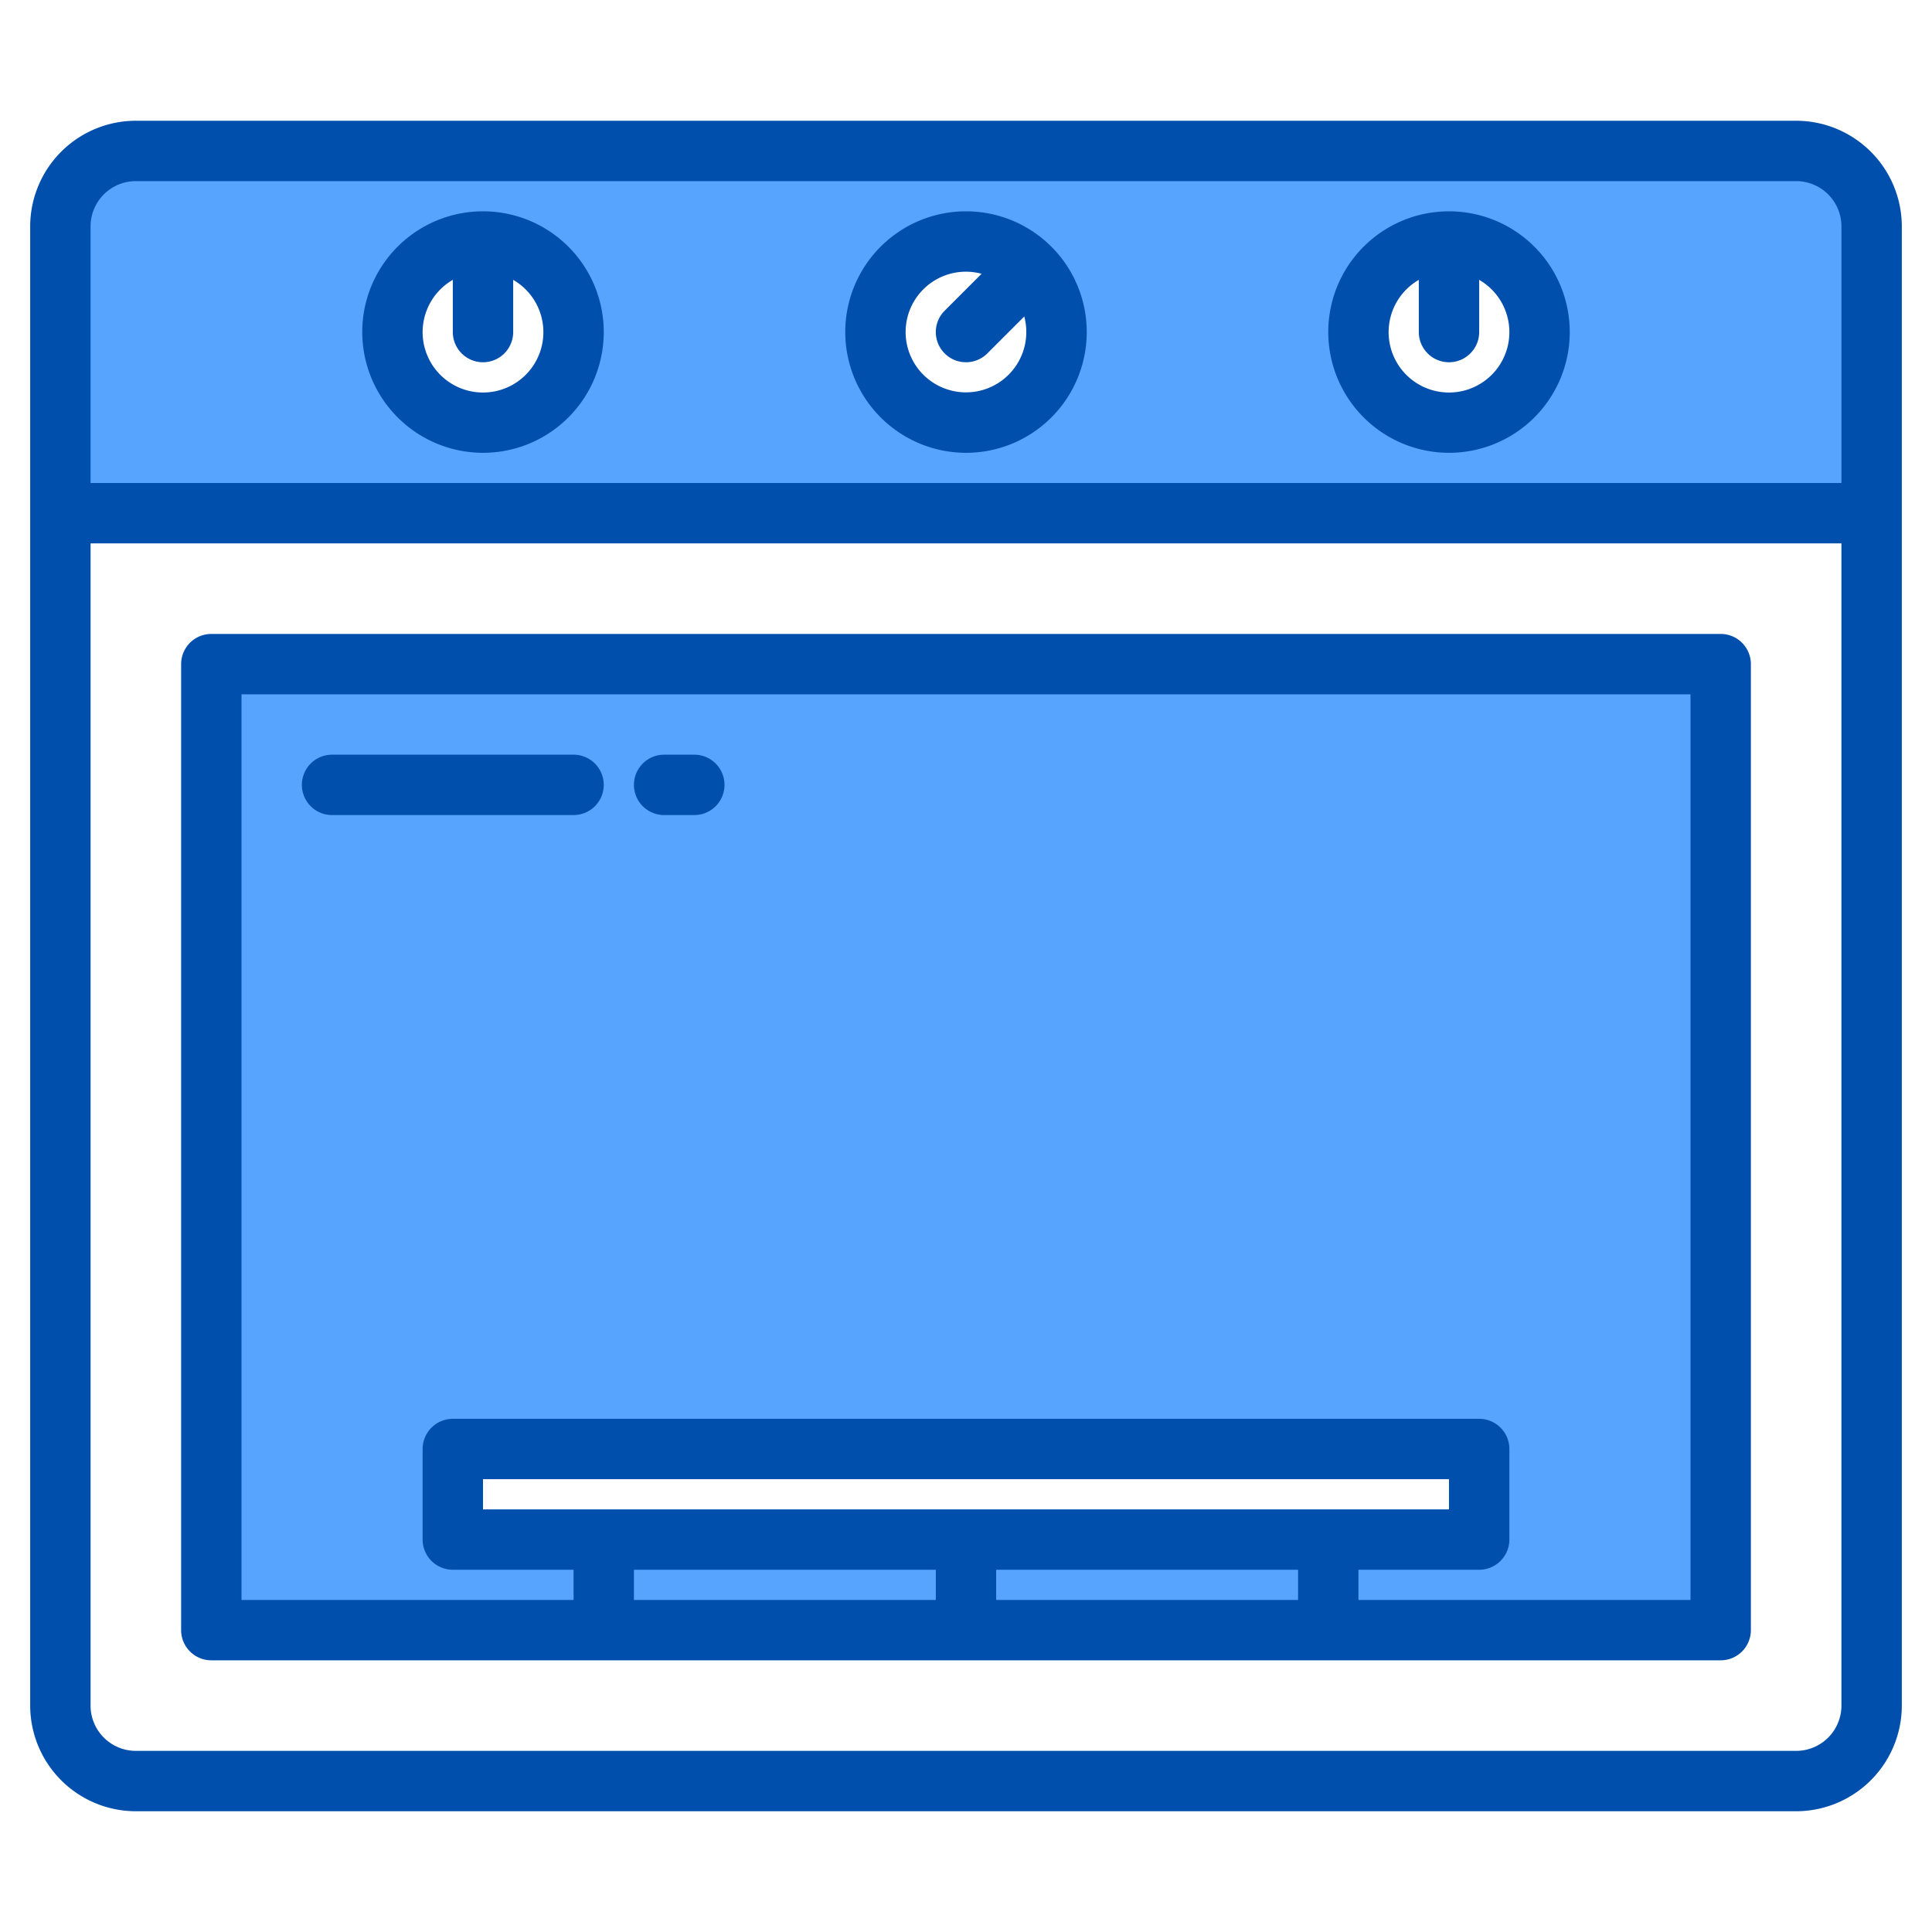
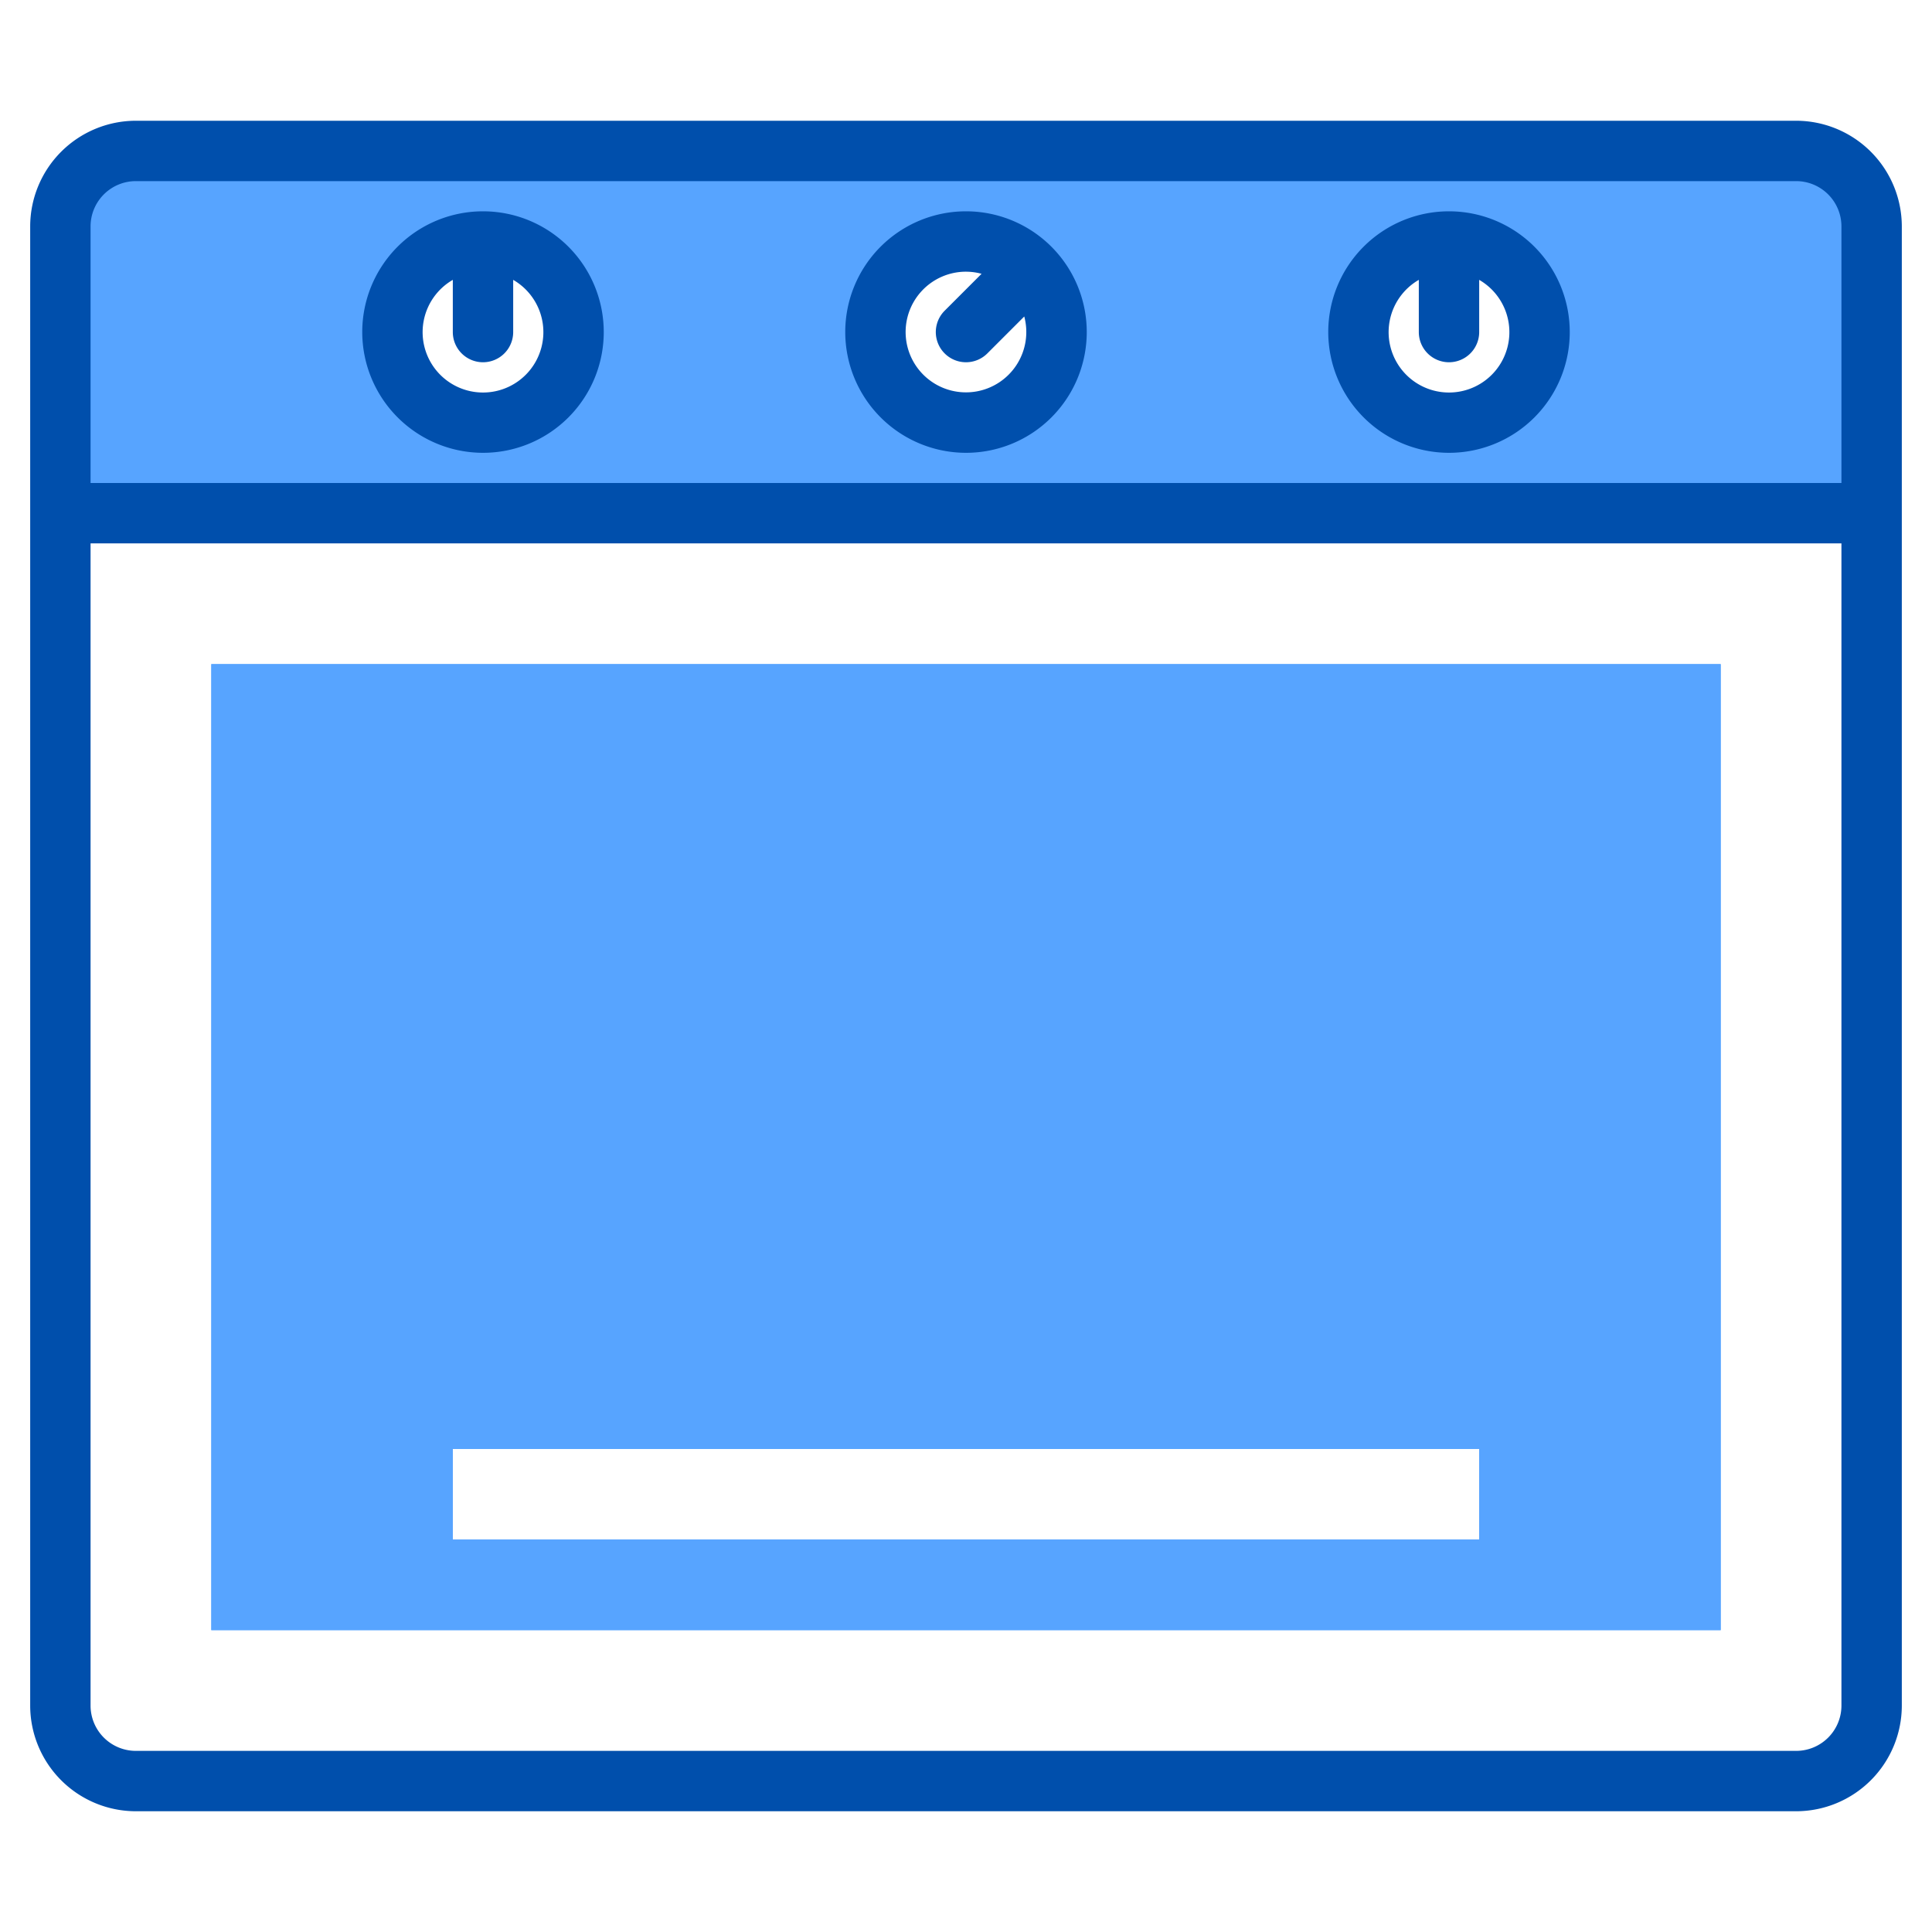
<svg xmlns="http://www.w3.org/2000/svg" height="512" viewBox="0 0 512 512" width="512">
  <g>
    <g>
      <g fill="#57a4ff">
        <path d="m476 40h-440a19.994 19.994 0 0 0 -20 20v76h480v-76a19.994 19.994 0 0 0 -20-20zm-348 72a24 24 0 1 1 24-24 24.006 24.006 0 0 1 -24 24zm128 0a24 24 0 1 1 24-24 24.006 24.006 0 0 1 -24 24zm128 0a24 24 0 1 1 24-24 24.006 24.006 0 0 1 -24 24z" />
        <path d="m56 176v256h400v-256zm336 232h-272v-24h272z" />
        <path d="m56 176v256h400v-256zm336 232h-272v-24h272z" />
      </g>
      <path d="m256 88 12-12" fill="none" />
    </g>
    <g fill="#004fac">
      <path d="m476 32h-440a28.031 28.031 0 0 0 -28 28v392a28.031 28.031 0 0 0 28 28h440a28.031 28.031 0 0 0 28-28v-392a28.031 28.031 0 0 0 -28-28zm12 420a12.01 12.01 0 0 1 -12 12h-440a12.01 12.01 0 0 1 -12-12v-308h464zm0-324h-464v-68a12.01 12.01 0 0 1 12-12h440a12.01 12.01 0 0 1 12 12z" />
      <path d="m256 120a32 32 0 1 0 -32-32 32.036 32.036 0 0 0 32 32zm0-48a15.925 15.925 0 0 1 4.127.559l-9.784 9.784a8 8 0 0 0 11.314 11.314l9.784-9.784a15.99 15.99 0 1 1 -15.441-11.873z" />
      <path d="m128 120a32 32 0 1 0 -32-32 32.036 32.036 0 0 0 32 32zm-8-45.835v13.835a8 8 0 0 0 16 0v-13.835a16 16 0 1 1 -16 0z" />
      <path d="m384 120a32 32 0 1 0 -32-32 32.036 32.036 0 0 0 32 32zm-8-45.835v13.835a8 8 0 0 0 16 0v-13.835a16 16 0 1 1 -16 0z" />
-       <path d="m456 168h-400a8 8 0 0 0 -8 8v256a8 8 0 0 0 8 8h400a8 8 0 0 0 8-8v-256a8 8 0 0 0 -8-8zm-288 256v-8h80v8zm-40-24v-8h256v8zm136 24v-8h80v8zm184 0h-88v-8h32a8 8 0 0 0 8-8v-24a8 8 0 0 0 -8-8h-272a8 8 0 0 0 -8 8v24a8 8 0 0 0 8 8h32v8h-88v-240h384z" />
-       <path d="m88 216h64a8 8 0 0 0 0-16h-64a8 8 0 0 0 0 16z" />
-       <path d="m176 216h8a8 8 0 0 0 0-16h-8a8 8 0 0 0 0 16z" />
    </g>
  </g>
</svg>